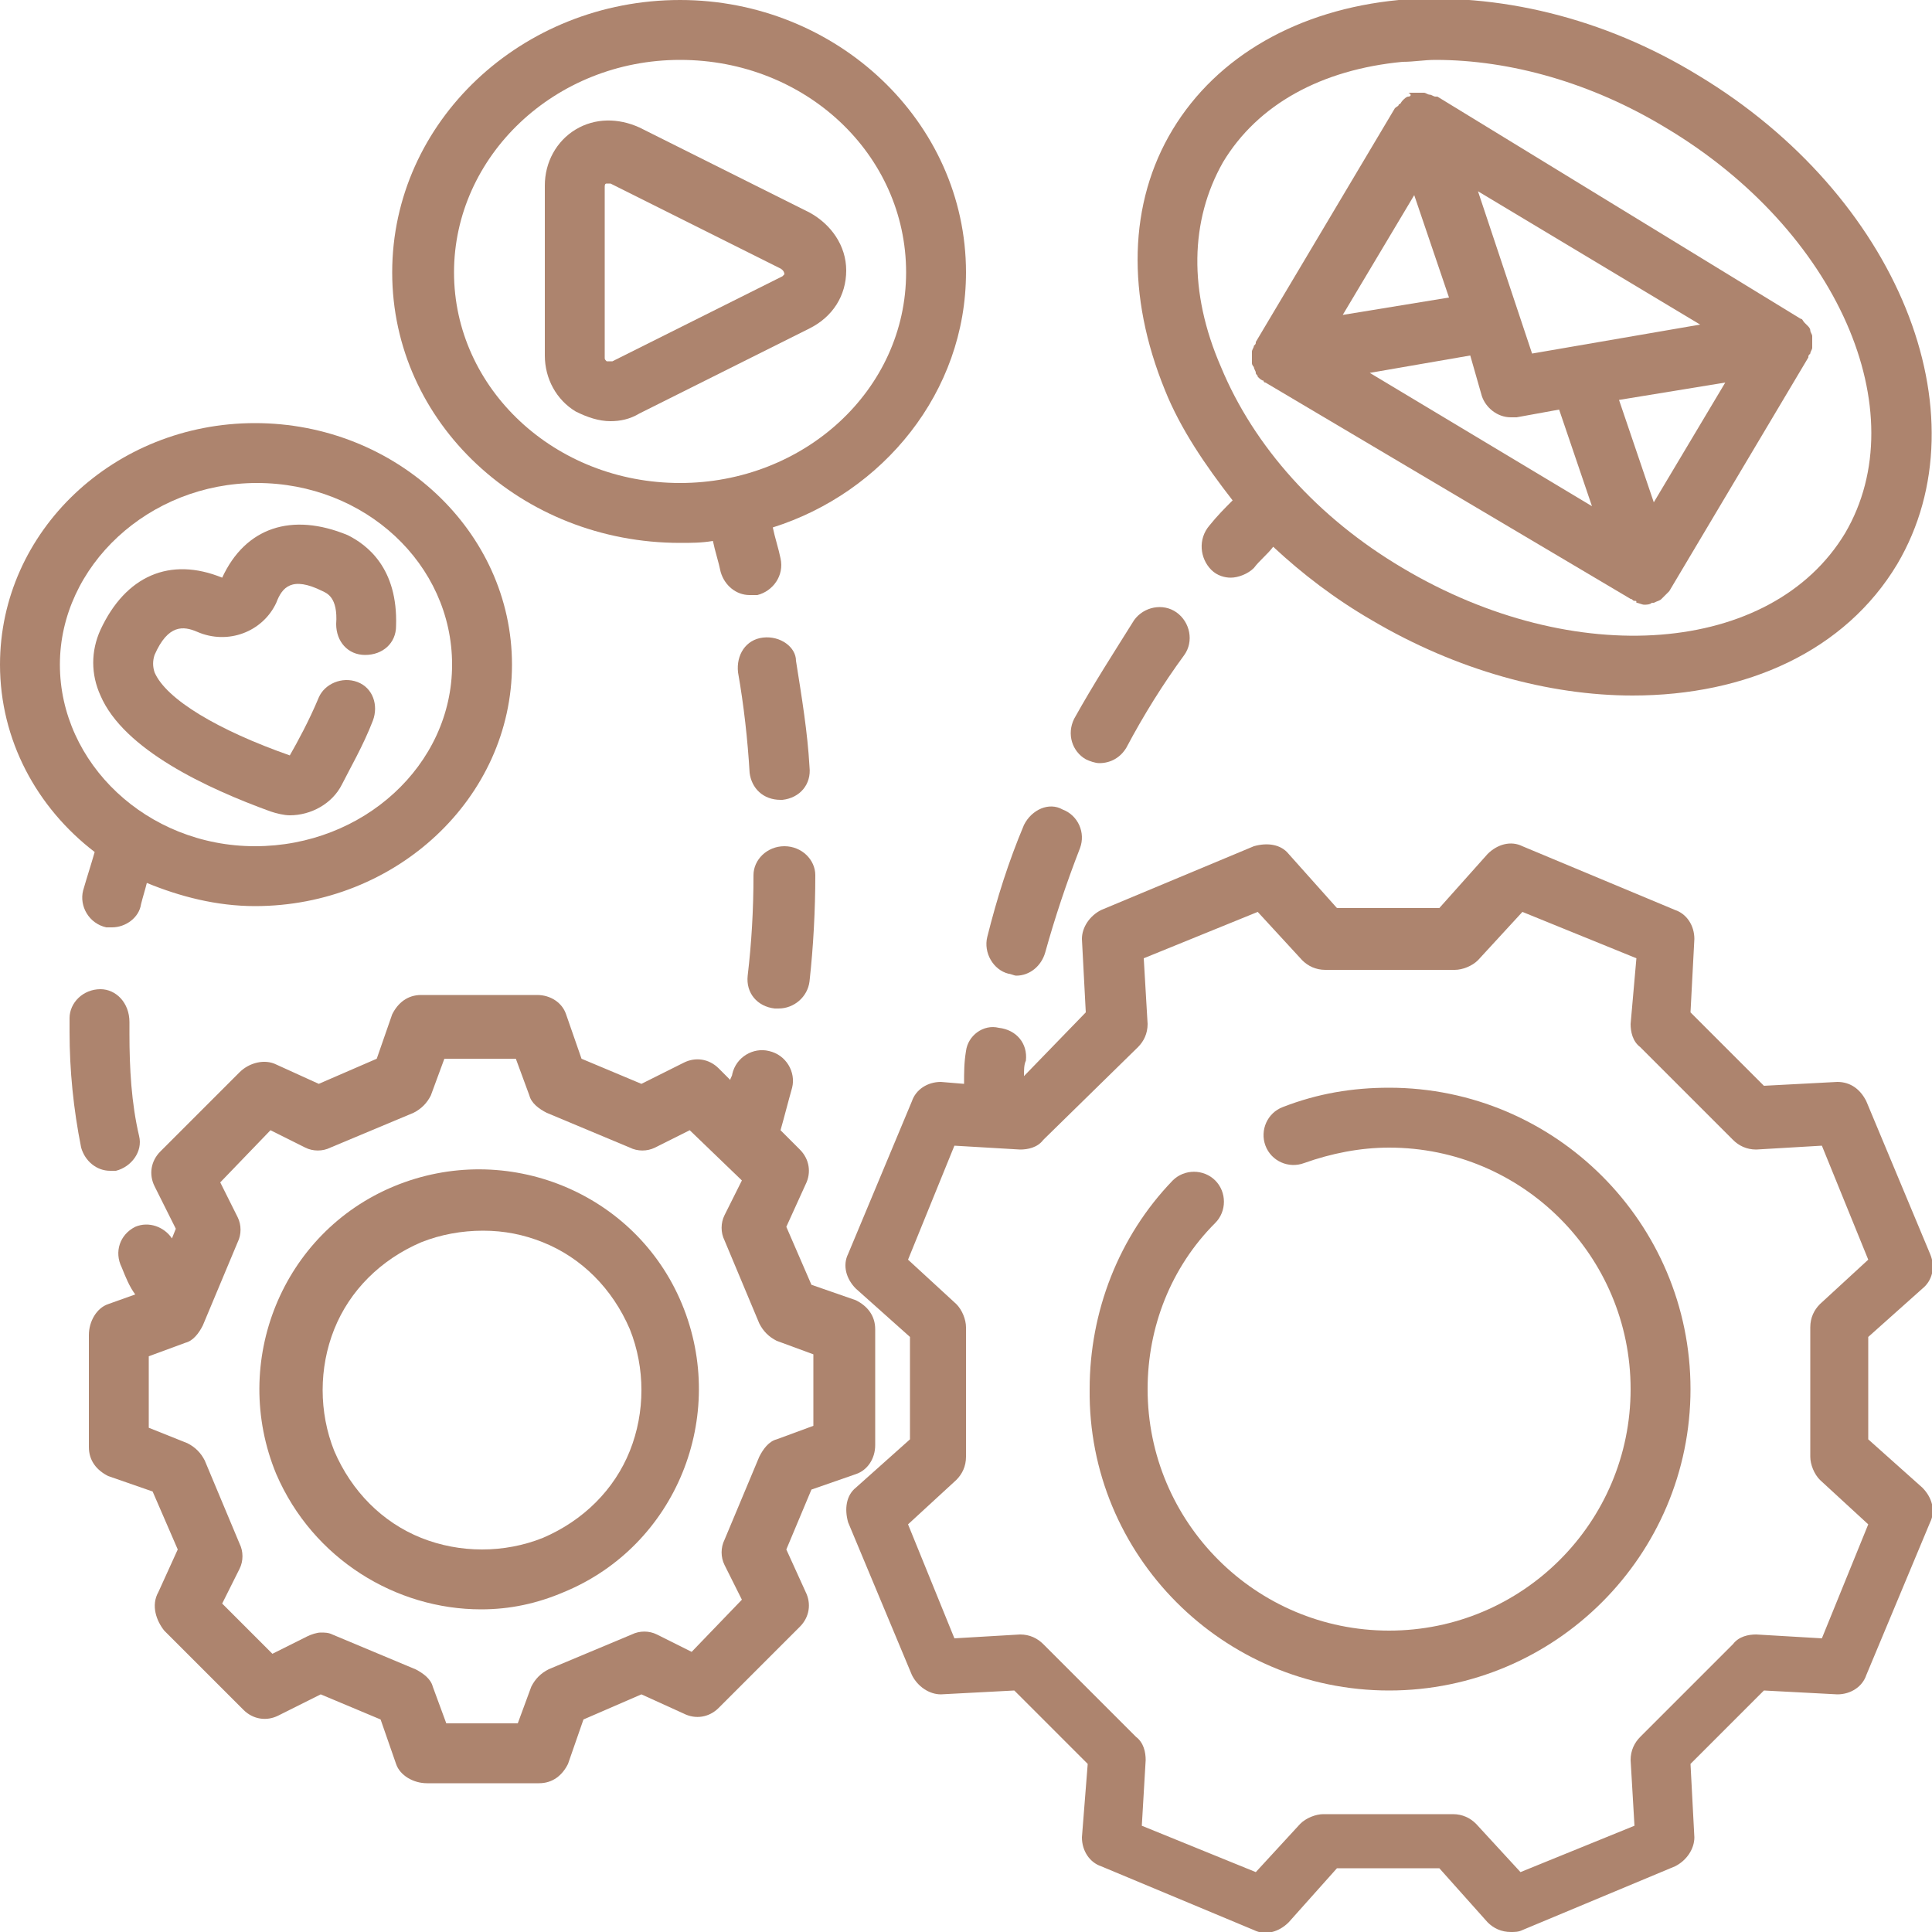
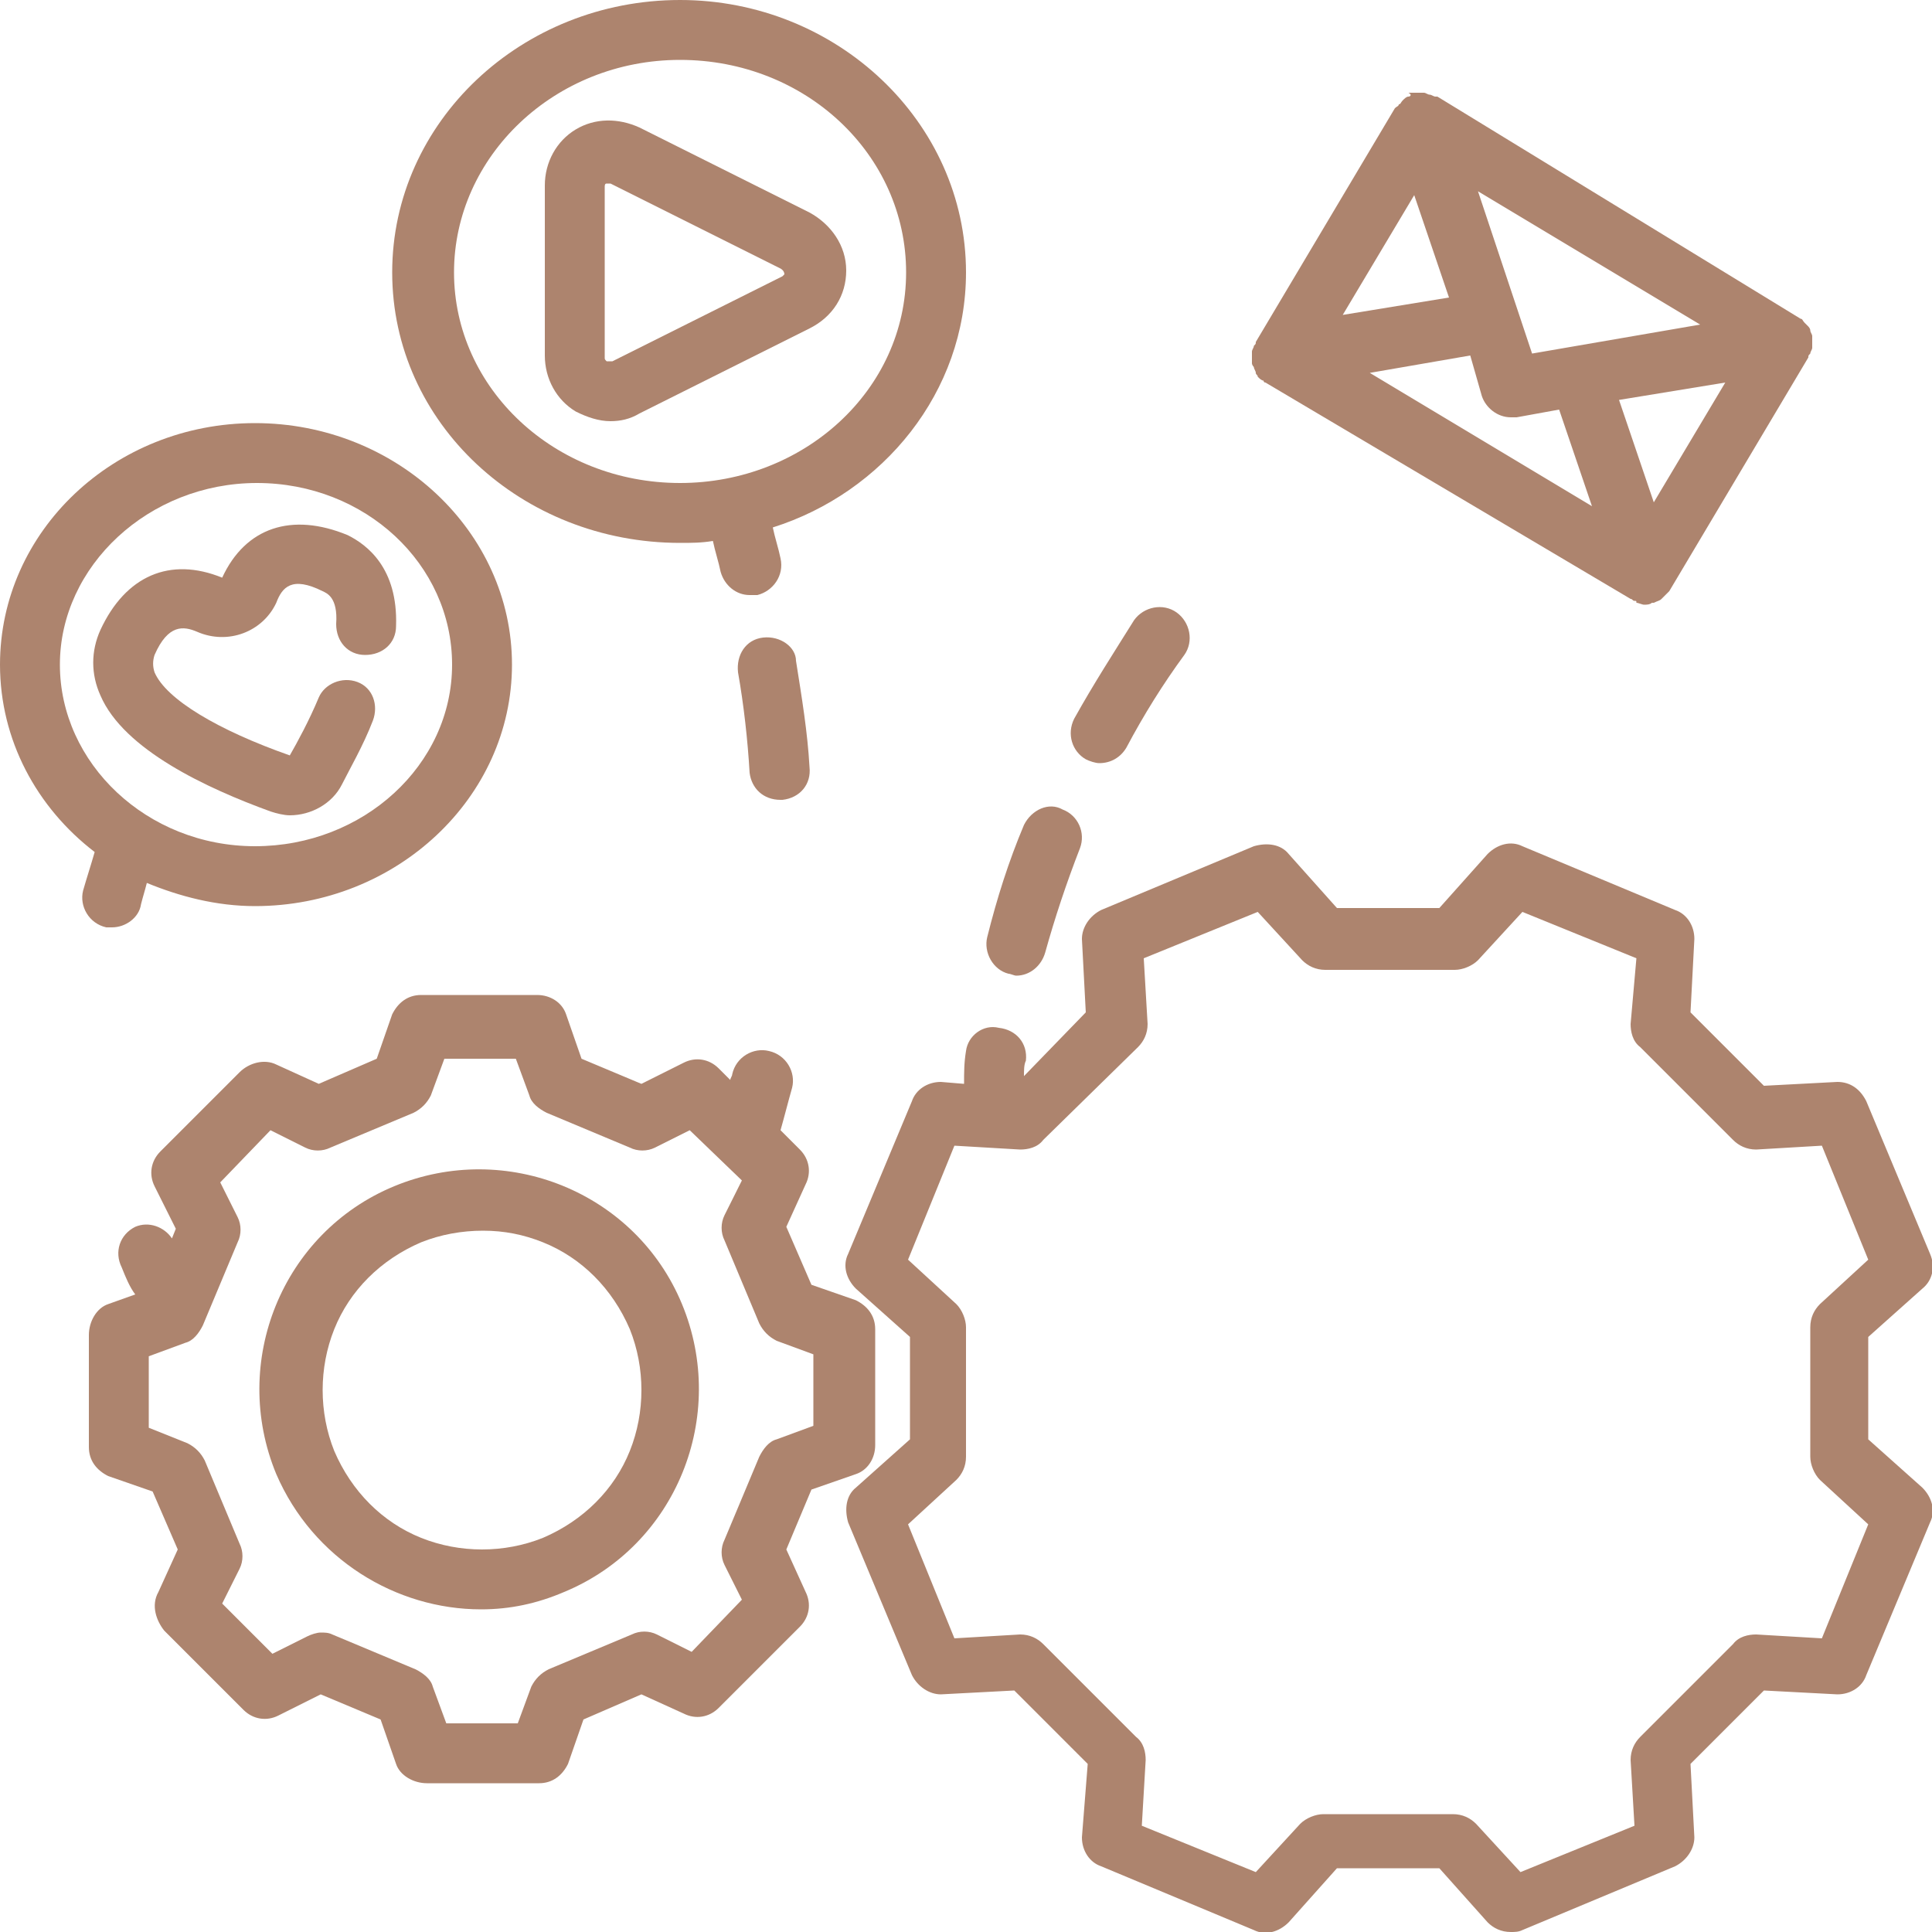
<svg xmlns="http://www.w3.org/2000/svg" version="1.1" id="Outline" x="0px" y="0px" viewBox="0 0 100 100" style="enable-background:new 0 0 100 100;" xml:space="preserve">
  <style type="text/css">
	.st0{fill:#AD846E;}
</style>
-   <path class="st0" d="M71.9,87.5c8.6,0,15.6-7,15.6-15.6s-7-15.6-15.6-15.6c-1.9,0-3.7,0.3-5.5,1c-0.8,0.3-1.2,1.2-0.9,2  c0.3,0.8,1.2,1.2,2,0.9c1.4-0.5,2.9-0.8,4.4-0.8c6.9,0,12.5,5.6,12.5,12.5s-5.6,12.5-12.5,12.5s-12.5-5.6-12.5-12.5  c0-3.2,1.2-6.3,3.5-8.6c0.6-0.6,0.6-1.6,0-2.2c-0.6-0.6-1.6-0.6-2.2,0c-2.8,2.9-4.3,6.8-4.3,10.8C56.3,80.5,63.3,87.5,71.9,87.5  L71.9,87.5z" />
  <path class="st0" d="M8.5,84.4l4.1,4.1c0.5,0.5,1.2,0.6,1.8,0.3l2.2-1.1l3.1,1.3l0.8,2.3c0.2,0.6,0.9,1,1.6,1l0,0h5.8  c0.7,0,1.2-0.4,1.5-1l0.8-2.3l3-1.3l2.2,1c0.6,0.3,1.3,0.2,1.8-0.3l4.2-4.2c0.5-0.5,0.6-1.2,0.3-1.8l-1-2.2l1.3-3.1l2.3-0.8  c0.6-0.2,1-0.8,1-1.5v-6c0-0.7-0.4-1.2-1-1.5L42,66.5l-1.3-3l1-2.2c0.3-0.6,0.2-1.3-0.3-1.8l-1-1c0.2-0.7,0.4-1.5,0.6-2.2  c0.2-0.8-0.3-1.7-1.2-1.9c-0.8-0.2-1.7,0.3-1.9,1.2c0,0.1-0.1,0.2-0.1,0.3l-0.6-0.6c-0.5-0.5-1.2-0.6-1.8-0.3l-2.2,1.1l-3.1-1.3  l-0.8-2.3c-0.2-0.6-0.8-1-1.5-1l0,0h-6c-0.7,0-1.2,0.4-1.5,1l-0.8,2.3l-3,1.3l-2.2-1c-0.6-0.3-1.4-0.1-1.9,0.4l-4.1,4.1  c-0.5,0.5-0.6,1.2-0.3,1.8l1.1,2.2l-0.2,0.5c-0.4-0.6-1.2-0.9-1.9-0.6c-0.8,0.4-1.1,1.3-0.7,2.1c0.2,0.5,0.4,1,0.7,1.4l-1.4,0.5  c-0.6,0.2-1,0.9-1,1.6v5.8c0,0.7,0.4,1.2,1,1.5l2.3,0.8l1.3,3l-1,2.2C7.8,83.1,8.1,83.9,8.5,84.4L8.5,84.4z M7.7,73.9v-3.7l1.9-0.7  c0.4-0.1,0.7-0.5,0.9-0.9l1.8-4.3c0.2-0.4,0.2-0.9,0-1.3l-0.9-1.8l2.6-2.7l1.8,0.9c0.4,0.2,0.9,0.2,1.3,0l4.3-1.8  c0.4-0.2,0.7-0.5,0.9-0.9l0.7-1.9h3.7l0.7,1.9c0.1,0.4,0.5,0.7,0.9,0.9l4.3,1.8c0.4,0.2,0.9,0.2,1.3,0l1.8-0.9l2.7,2.6l-0.9,1.8  c-0.2,0.4-0.2,0.9,0,1.3l1.8,4.3c0.2,0.4,0.5,0.7,0.9,0.9l1.9,0.7v3.7l-1.9,0.7c-0.4,0.1-0.7,0.5-0.9,0.9l-1.8,4.3  c-0.2,0.4-0.2,0.9,0,1.3l0.9,1.8l-2.6,2.7L34,84.6c-0.4-0.2-0.9-0.2-1.3,0l-4.3,1.8c-0.4,0.2-0.7,0.5-0.9,0.9l-0.7,1.9h-3.7  l-0.7-1.9c-0.1-0.4-0.5-0.7-0.9-0.9l-4.3-1.8c-0.2-0.1-0.4-0.1-0.6-0.1s-0.5,0.1-0.7,0.2l-1.8,0.9L11.5,83l0.9-1.8  c0.2-0.4,0.2-0.9,0-1.3l-1.8-4.3c-0.2-0.4-0.5-0.7-0.9-0.9L7.7,73.9z" />
  <path class="st0" d="M24.9,83.3c1.5,0,2.9-0.3,4.3-0.9c5.8-2.4,8.5-9.1,6.1-14.9s-9.1-8.5-14.9-6.1s-8.5,9.1-6.1,14.9  C16.2,80.7,20.5,83.3,24.9,83.3z M17.3,68.8c0.8-2,2.4-3.6,4.5-4.5c1-0.4,2.1-0.6,3.2-0.6s2.1,0.2,3.1,0.6c2,0.8,3.6,2.4,4.5,4.5  c0.8,2,0.8,4.3,0,6.3s-2.4,3.6-4.5,4.5c-2,0.8-4.3,0.8-6.3,0s-3.6-2.4-4.5-4.5C16.5,73.1,16.5,70.8,17.3,68.8L17.3,68.8z" />
  <path class="st0" d="M84.4,31c0.1,0,0.1,0.1,0.2,0.1s0.1,0,0.1,0.1c0.1,0,0.3,0.1,0.4,0.1l0,0l0,0c0.1,0,0.3,0,0.4-0.1l0,0  c0,0,0,0,0.1,0c0.2-0.1,0.3-0.1,0.4-0.2c0,0,0,0,0.1-0.1s0.2-0.2,0.3-0.3l7.2-12.1c0-0.1,0-0.1,0.1-0.2c0-0.1,0.1-0.2,0.1-0.3  c0-0.1,0-0.2,0-0.3c0-0.1,0-0.1,0-0.2c0,0,0,0,0-0.1s-0.1-0.2-0.1-0.3c0-0.1-0.1-0.2-0.1-0.2c-0.1-0.1-0.1-0.1-0.2-0.2  s-0.1-0.2-0.2-0.2l0,0L74.4,5c0,0,0,0-0.1,0S74.1,4.9,74,4.9c-0.1,0-0.2-0.1-0.3-0.1c-0.1,0-0.2,0-0.3,0c-0.1,0-0.2,0-0.3,0  c0,0,0,0-0.1,0c0,0,0,0-0.1,0C73.1,4.9,73,5,72.9,5s-0.2,0.1-0.3,0.2c-0.1,0.1-0.1,0.2-0.2,0.2c0,0.1-0.1,0.1-0.2,0.2L65,17.7  c0,0.1,0,0.1-0.1,0.2c0,0.1-0.1,0.2-0.1,0.3c0,0.1,0,0.2,0,0.3c0,0.1,0,0.1,0,0.2c0,0,0,0,0,0.1s0.1,0.2,0.1,0.2  c0,0.1,0.1,0.2,0.1,0.3c0,0.1,0.1,0.1,0.1,0.2c0.1,0.1,0.2,0.2,0.3,0.2c0,0,0,0.1,0.1,0.1L84.4,31z M73.2,10.1l1.8,5.3l-5.5,0.9  L73.2,10.1z M85.6,26l-1.8-5.3l5.5-0.9L85.6,26z M76.7,20.5c0.2,0.6,0.8,1.1,1.5,1.1c0.1,0,0.2,0,0.3,0l2.2-0.4l1.7,5l-11.5-6.9  l5.2-0.9L76.7,20.5z M79.3,18.3l-2.8-8.4L88,16.8L79.3,18.3z" />
  <path class="st0" d="M11.5,29.9c-2.7-1.1-5-0.1-6.3,2.7c-0.5,1.1-0.5,2.3,0,3.4c1.2,2.8,5.5,4.8,8.8,6c0.3,0.1,0.7,0.2,1,0.2  c1.1,0,2.2-0.6,2.7-1.6c0.4-0.8,1.1-2,1.6-3.3c0.3-0.8,0-1.7-0.8-2s-1.7,0.1-2,0.8c-0.5,1.2-1.1,2.3-1.5,3c-3.7-1.3-6.4-2.9-7-4.3  c-0.1-0.3-0.1-0.6,0-0.9c0.7-1.6,1.5-1.5,2.2-1.2c1.6,0.7,3.4,0,4.1-1.5c0.3-0.8,0.8-1.4,2.4-0.6c0.2,0.1,0.8,0.3,0.7,1.7  c0,0.9,0.6,1.6,1.5,1.6s1.6-0.6,1.6-1.5c0.1-3-1.5-4.2-2.5-4.7C15.1,26.5,12.7,27.3,11.5,29.9L11.5,29.9z" />
  <path class="st0" d="M41.9,11l-8.8-4.4c-1.1-0.5-2.3-0.5-3.3,0.1s-1.6,1.7-1.6,2.9v8.8c0,1.2,0.6,2.3,1.6,2.9  c0.6,0.3,1.2,0.5,1.8,0.5c0.5,0,1-0.1,1.5-0.4l8.8-4.4c1.2-0.6,1.9-1.7,1.9-3S43,11.6,41.9,11z M40.5,14.3l-8.8,4.4  c-0.1,0-0.2,0-0.3,0c-0.1-0.1-0.1-0.1-0.1-0.2V9.7c0-0.1,0-0.2,0.1-0.2h0.1h0.1l8.8,4.4c0,0,0.2,0.1,0.2,0.3  C40.6,14.2,40.5,14.3,40.5,14.3z" />
  <path class="st0" d="M35.2,0C27,0,20.3,6.3,20.3,14.1s6.7,14,14.9,14c0.6,0,1.1,0,1.7-0.1c0.1,0.5,0.3,1.1,0.4,1.6  c0.2,0.7,0.8,1.2,1.5,1.2c0.1,0,0.2,0,0.4,0c0.8-0.2,1.4-1,1.2-1.9c-0.1-0.5-0.3-1.1-0.4-1.6c5.7-1.8,10-7,10-13.2  C50,6.3,43.3,0,35.2,0L35.2,0z M35.2,25c-6.5,0-11.7-4.9-11.7-10.9s5.2-11,11.7-11s11.7,4.9,11.7,11S41.6,25,35.2,25z" />
  <path class="st0" d="M0,34.4c0,3.9,1.9,7.4,4.9,9.7c-0.2,0.7-0.4,1.3-0.6,2c-0.2,0.8,0.3,1.7,1.2,1.9c0.1,0,0.2,0,0.3,0  c0.7,0,1.4-0.5,1.5-1.2c0.1-0.4,0.2-0.7,0.3-1.1c1.7,0.7,3.6,1.2,5.6,1.2c7.3,0,13.3-5.6,13.3-12.5s-6-12.5-13.3-12.5S0,27.5,0,34.4  L0,34.4z M23.4,34.4c0,5.2-4.6,9.4-10.2,9.4S3.1,39.5,3.1,34.4S7.7,25,13.3,25S23.4,29.2,23.4,34.4z" />
-   <path class="st0" d="M5.2,51.2c-0.9,0-1.6,0.7-1.6,1.5v0.7c0,2,0.2,4,0.6,6c0.2,0.7,0.8,1.2,1.5,1.2c0.1,0,0.2,0,0.3,0  c0.8-0.2,1.4-1,1.2-1.8c-0.4-1.7-0.5-3.5-0.5-5.3v-0.6C6.7,51.9,6,51.2,5.2,51.2z" />
-   <path class="st0" d="M40.6,43.8c-0.9,0-1.6,0.7-1.6,1.5c0,1.8-0.1,3.5-0.3,5.2c-0.1,0.9,0.5,1.6,1.4,1.7c0.1,0,0.1,0,0.2,0  c0.8,0,1.5-0.6,1.6-1.4c0.2-1.8,0.3-3.7,0.3-5.5C42.2,44.5,41.5,43.8,40.6,43.8L40.6,43.8z" />
  <path class="st0" d="M39.5,33c-0.9,0.1-1.4,0.9-1.3,1.8c0.3,1.7,0.5,3.5,0.6,5.2c0.1,0.8,0.7,1.4,1.6,1.4h0.1  c0.9-0.1,1.5-0.8,1.4-1.7c-0.1-1.8-0.4-3.6-0.7-5.5C41.2,33.5,40.4,32.9,39.5,33L39.5,33z" />
  <path class="st0" d="M50,54.4c-0.1,0.6-0.1,1.1-0.1,1.7L48.7,56c-0.7,0-1.3,0.4-1.5,1l-3.3,7.9c-0.3,0.6-0.1,1.3,0.4,1.8l2.8,2.5  v5.3L44.3,77c-0.5,0.4-0.6,1.1-0.4,1.8l3.3,7.9c0.3,0.6,0.9,1,1.5,1l3.8-0.2l3.8,3.8L56,95.1c0,0.7,0.4,1.3,1,1.5l7.9,3.3  c0.6,0.3,1.3,0.1,1.8-0.4l2.5-2.8h5.3l2.5,2.8c0.3,0.3,0.7,0.5,1.2,0.5c0.2,0,0.4,0,0.6-0.1l7.9-3.3c0.6-0.3,1-0.9,1-1.5l-0.2-3.8  l3.8-3.8l3.8,0.2c0.7,0,1.3-0.4,1.5-1l3.3-7.9c0.3-0.6,0.1-1.3-0.4-1.8l-2.8-2.5v-5.3l2.8-2.5c0.5-0.4,0.7-1.1,0.4-1.8L96.6,57  c-0.3-0.6-0.8-1-1.5-1l-3.8,0.2l-3.8-3.8l0.2-3.8c0-0.7-0.4-1.3-1-1.5l-7.9-3.3c-0.6-0.3-1.3-0.1-1.8,0.4L74.5,47h-5.3l-2.5-2.8  c-0.4-0.5-1.1-0.6-1.8-0.4L57,47.1c-0.6,0.3-1,0.9-1,1.5l0.2,3.8L53,55.7c0-0.3,0-0.6,0.1-0.8c0.1-0.9-0.5-1.6-1.4-1.7  C50.9,53,50.1,53.6,50,54.4L50,54.4z M58.9,54.2c0.3-0.3,0.5-0.7,0.5-1.2l-0.2-3.4l5.9-2.4l2.3,2.5c0.3,0.3,0.7,0.5,1.2,0.5h6.7  c0.4,0,0.9-0.2,1.2-0.5l2.3-2.5l5.9,2.4L84.4,53c0,0.4,0.1,0.9,0.5,1.2l4.8,4.8c0.3,0.3,0.7,0.5,1.2,0.5l3.4-0.2l2.4,5.9l-2.5,2.3  c-0.3,0.3-0.5,0.7-0.5,1.2v6.7c0,0.4,0.2,0.9,0.5,1.2l2.5,2.3l-2.4,5.9l-3.4-0.2c-0.4,0-0.9,0.1-1.2,0.5l-4.8,4.8  c-0.3,0.3-0.5,0.7-0.5,1.2l0.2,3.4l-5.9,2.4l-2.3-2.5c-0.3-0.3-0.7-0.5-1.2-0.5h-6.7c-0.4,0-0.9,0.2-1.2,0.5L65,96.9l-5.9-2.4  l0.2-3.4c0-0.4-0.1-0.9-0.5-1.2L54,85.1c-0.3-0.3-0.7-0.5-1.2-0.5l-3.4,0.2L47,78.9l2.5-2.3c0.3-0.3,0.5-0.7,0.5-1.2v-6.7  c0-0.4-0.2-0.9-0.5-1.2L47,65.2l2.4-5.9l3.4,0.2c0.4,0,0.9-0.1,1.2-0.5L58.9,54.2z" />
  <path class="st0" d="M55.6,37.2c-0.4,0.8-0.1,1.7,0.6,2.1c0.2,0.1,0.5,0.2,0.7,0.2c0.6,0,1.1-0.3,1.4-0.8c0.9-1.7,1.9-3.3,3-4.8  c0.5-0.7,0.3-1.7-0.4-2.2s-1.7-0.3-2.2,0.4C57.7,33.7,56.6,35.4,55.6,37.2z" />
  <path class="st0" d="M53,42.7c-0.8,1.9-1.4,3.8-1.9,5.8c-0.2,0.8,0.3,1.7,1.1,1.9c0.1,0,0.3,0.1,0.4,0.1c0.7,0,1.3-0.5,1.5-1.2  c0.5-1.8,1.1-3.6,1.8-5.4c0.3-0.8-0.1-1.7-0.9-2C54.3,41.5,53.4,41.9,53,42.7L53,42.7z" />
-   <path class="st0" d="M62.7,29.5c0.3,0.3,0.7,0.4,1,0.4c0.4,0,0.9-0.2,1.2-0.5c0.3-0.4,0.7-0.7,1-1.1c1.5,1.4,3.2,2.7,5.1,3.8  c4.4,2.6,9.2,3.9,13.5,3.9c5.9,0,11-2.3,13.7-6.8c4.6-7.8,0-19.1-10.3-25.3C83,0.9,77.5-0.4,72.4,0C67.2,0.5,63,2.9,60.7,6.7  s-2.4,8.6-0.4,13.5c0.8,2,2.1,3.9,3.5,5.7c-0.4,0.4-0.8,0.8-1.2,1.3C62,27.9,62.1,28.9,62.7,29.5L62.7,29.5z M63.3,8.4  c1.8-3,5.1-4.8,9.3-5.2c0.6,0,1.1-0.1,1.7-0.1c3.9,0,8.1,1.2,11.9,3.5c8.9,5.3,13,14.7,9.3,21c-3.8,6.3-14,7.1-22.9,1.8  c-4.4-2.6-7.7-6.3-9.4-10.4C61.5,15.1,61.6,11.4,63.3,8.4L63.3,8.4z" />
</svg>